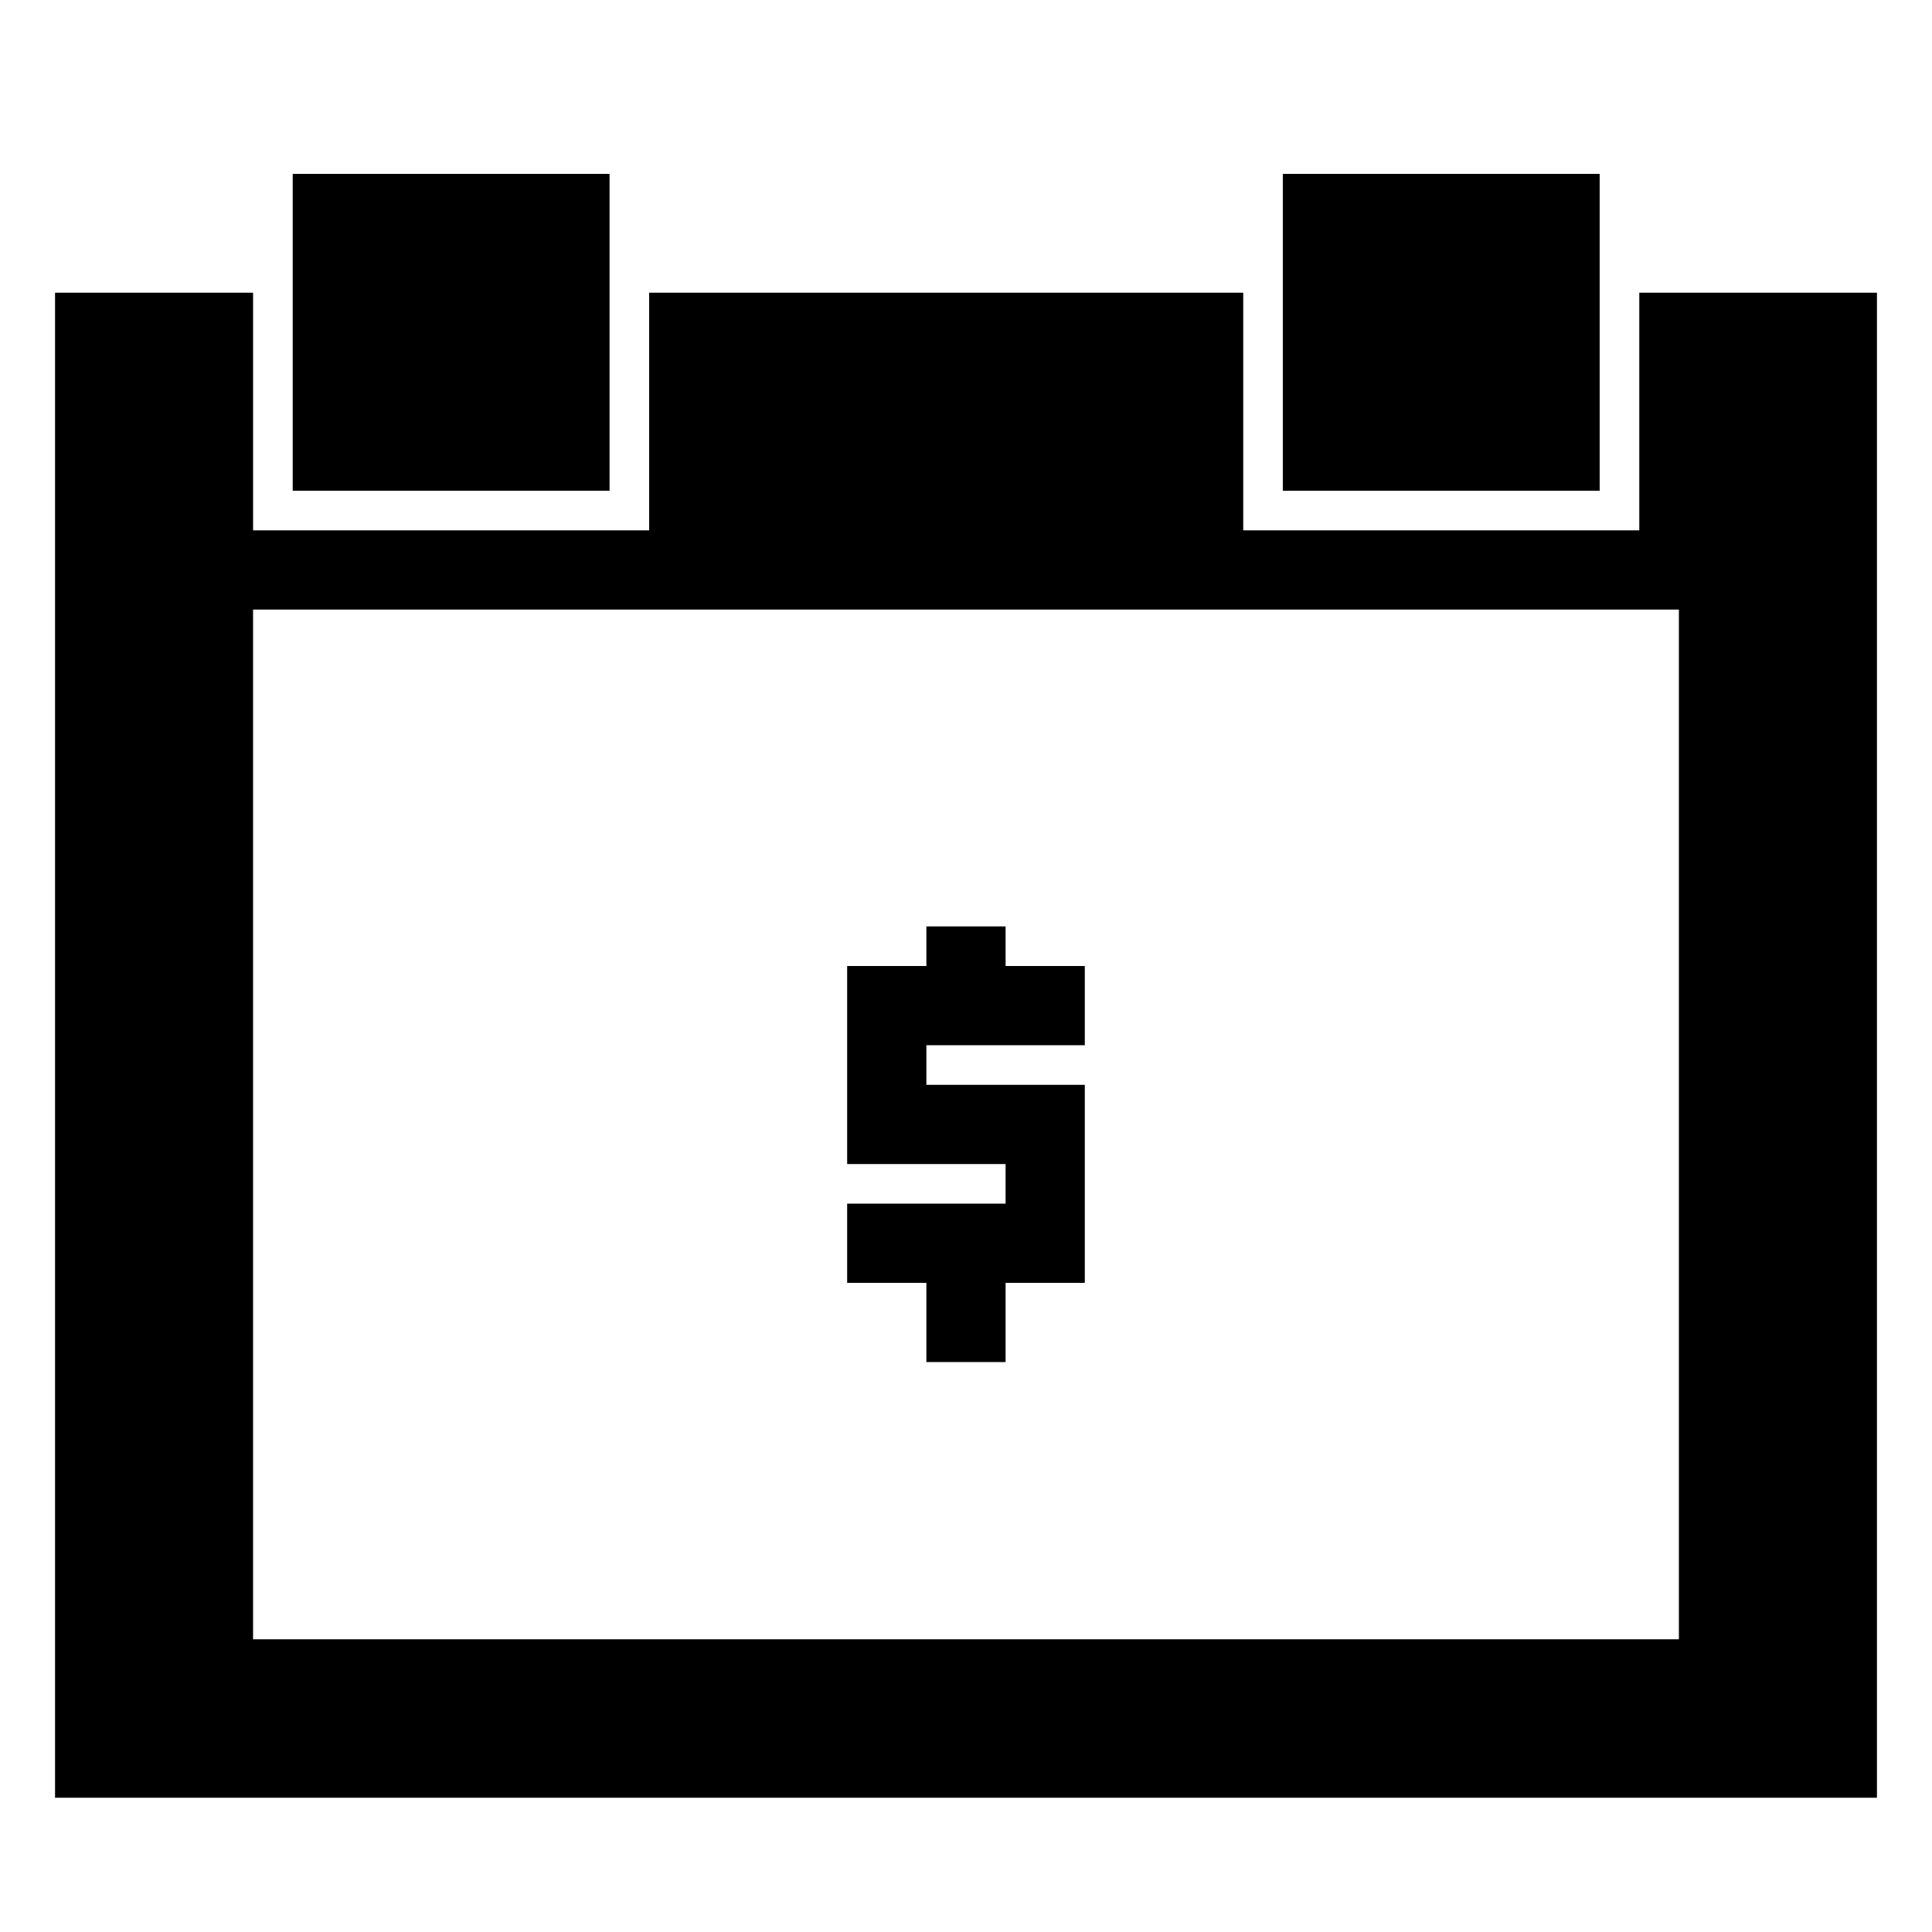
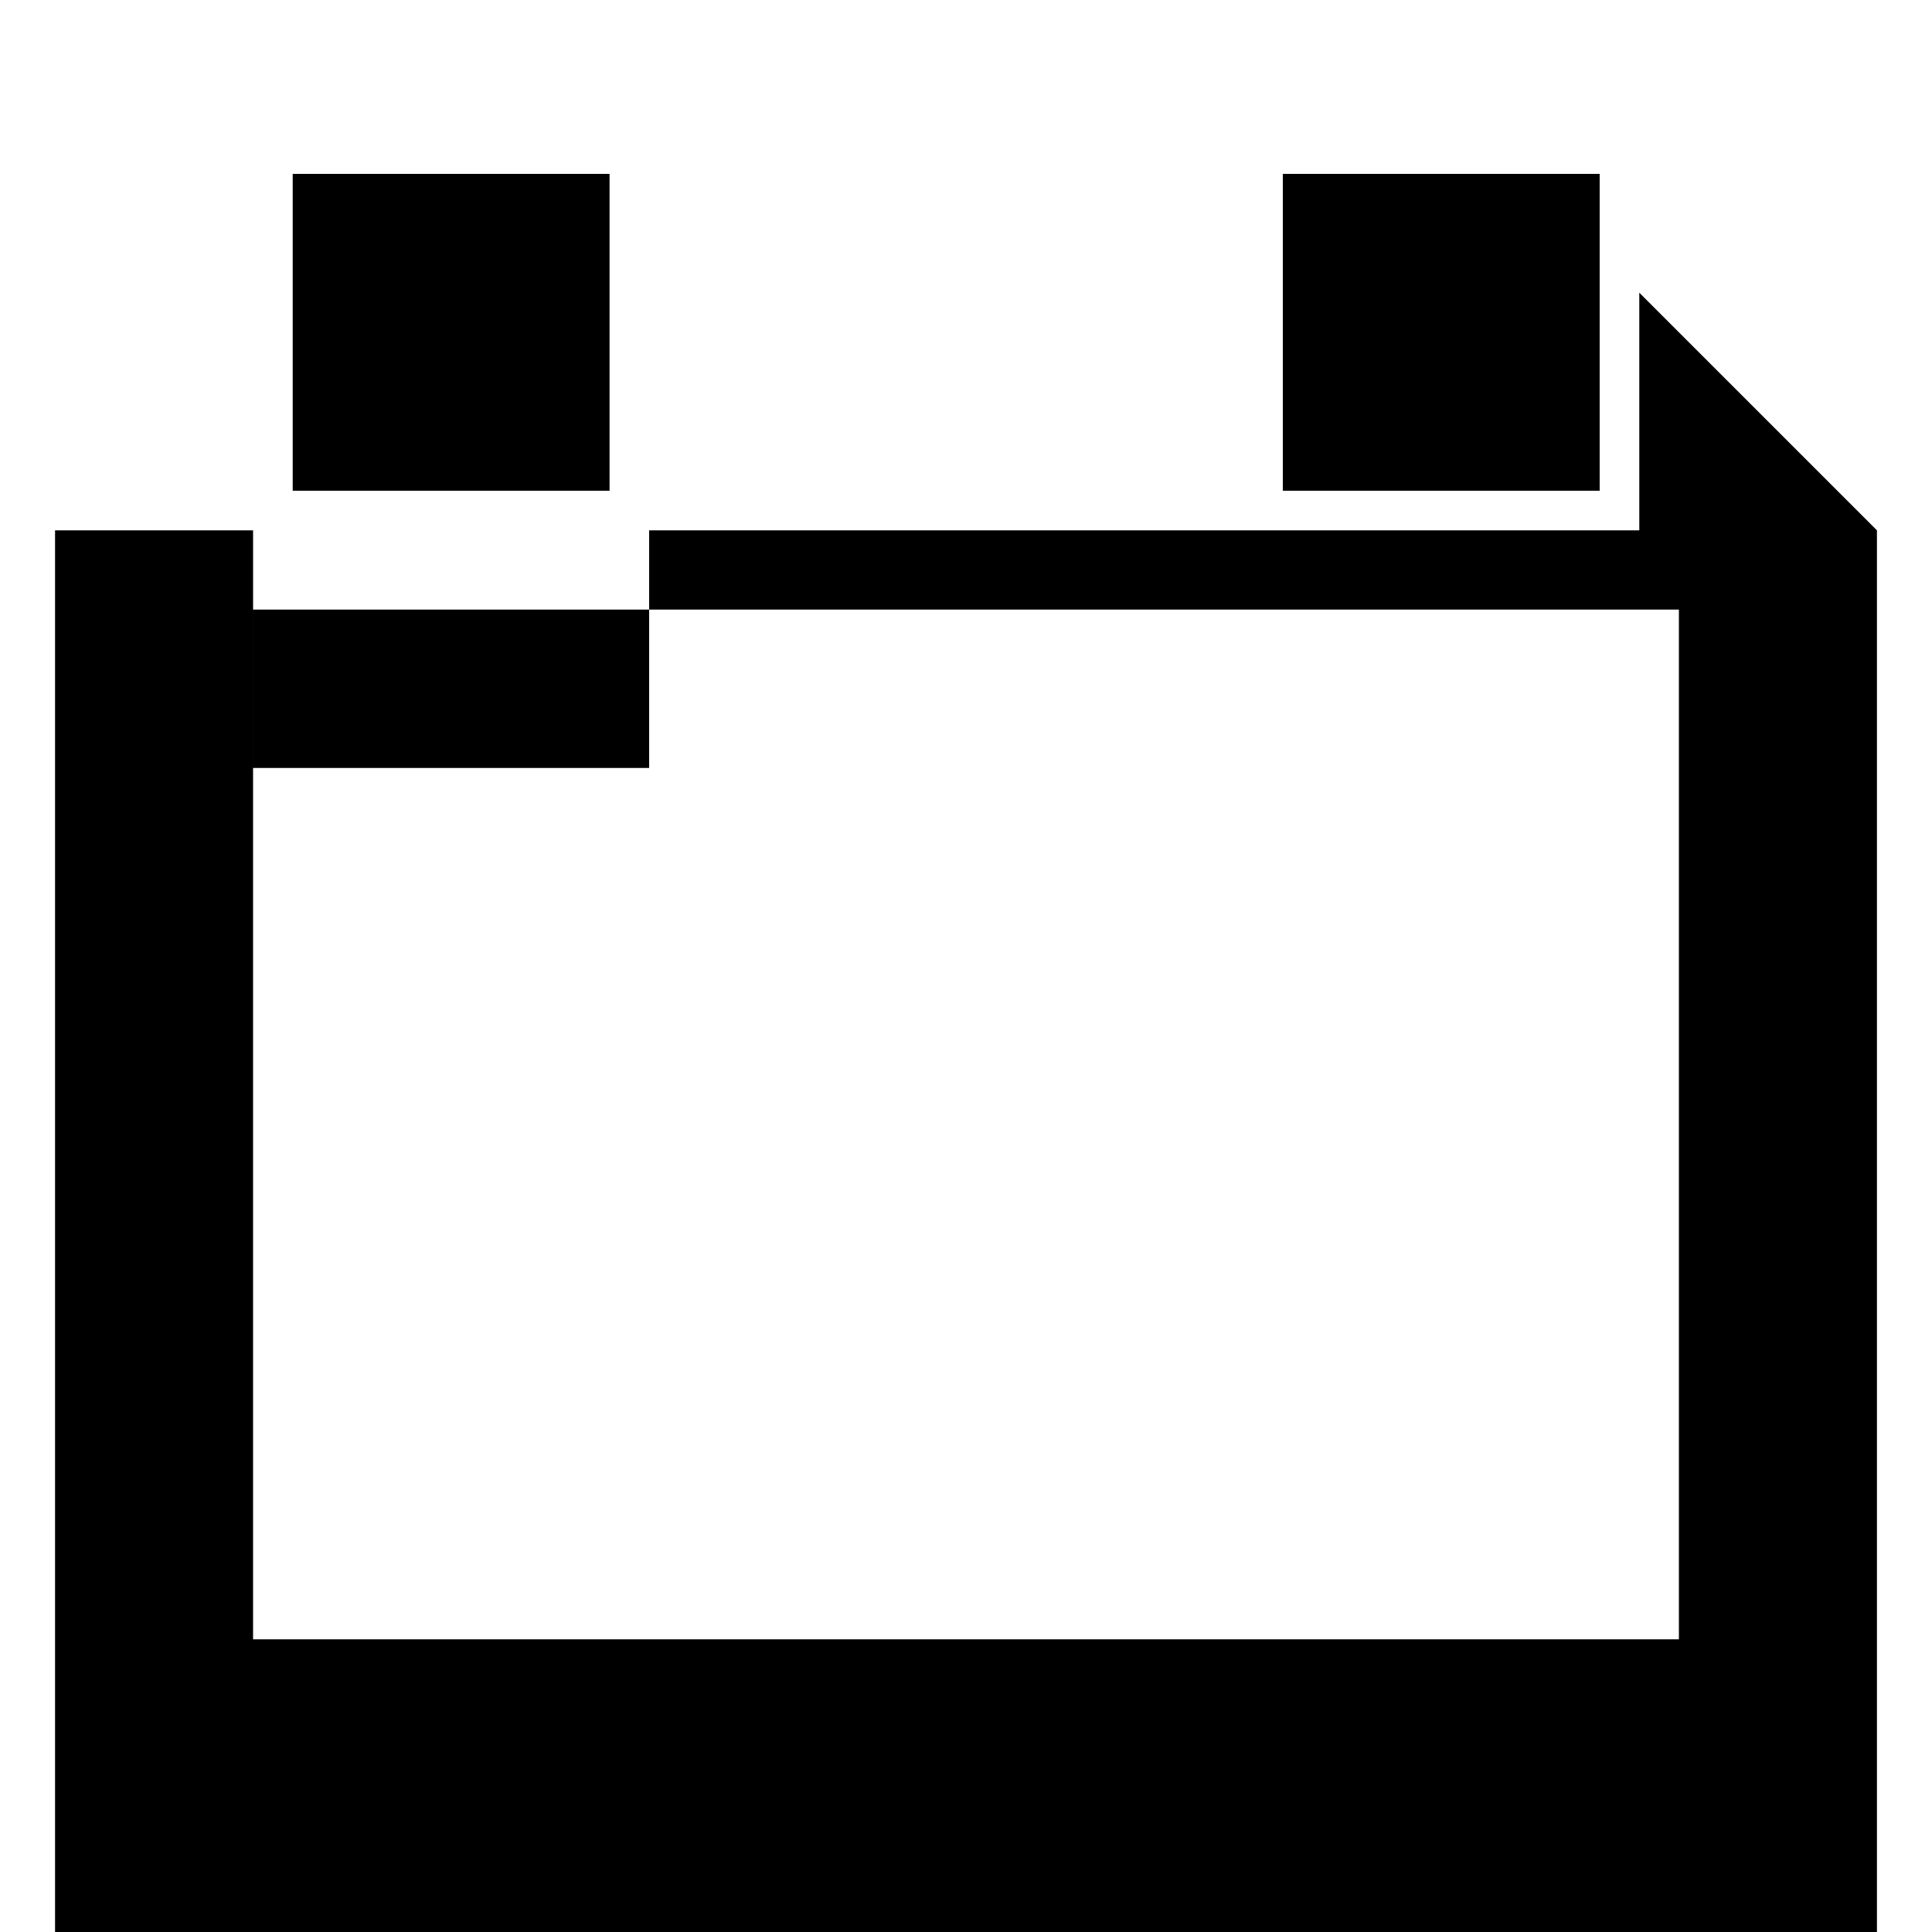
<svg xmlns="http://www.w3.org/2000/svg" fill="#000000" width="800px" height="800px" version="1.1" viewBox="144 144 512 512">
  <g>
    <path d="m221.57 190.08h83.969v83.969h-83.969z" />
    <path d="m483.96 190.08h83.969v83.969h-83.969z" />
-     <path d="m389.5 504.96h20.992v-20.992h20.992v-52.477h-41.984v-10.496h41.984v-20.992h-20.992v-10.496h-20.992v10.496h-20.992v52.48h41.984v10.496h-41.984v20.988h20.992z" />
-     <path d="m578.43 221.57v62.977h-104.96v-62.977h-157.44v62.977h-104.96v-62.977h-52.48v398.85h482.82v-398.85zm10.496 356.86h-377.86v-272.89h377.86z" />
+     <path d="m578.43 221.57v62.977h-104.96h-157.44v62.977h-104.96v-62.977h-52.48v398.85h482.82v-398.85zm10.496 356.86h-377.86v-272.89h377.86z" />
  </g>
</svg>